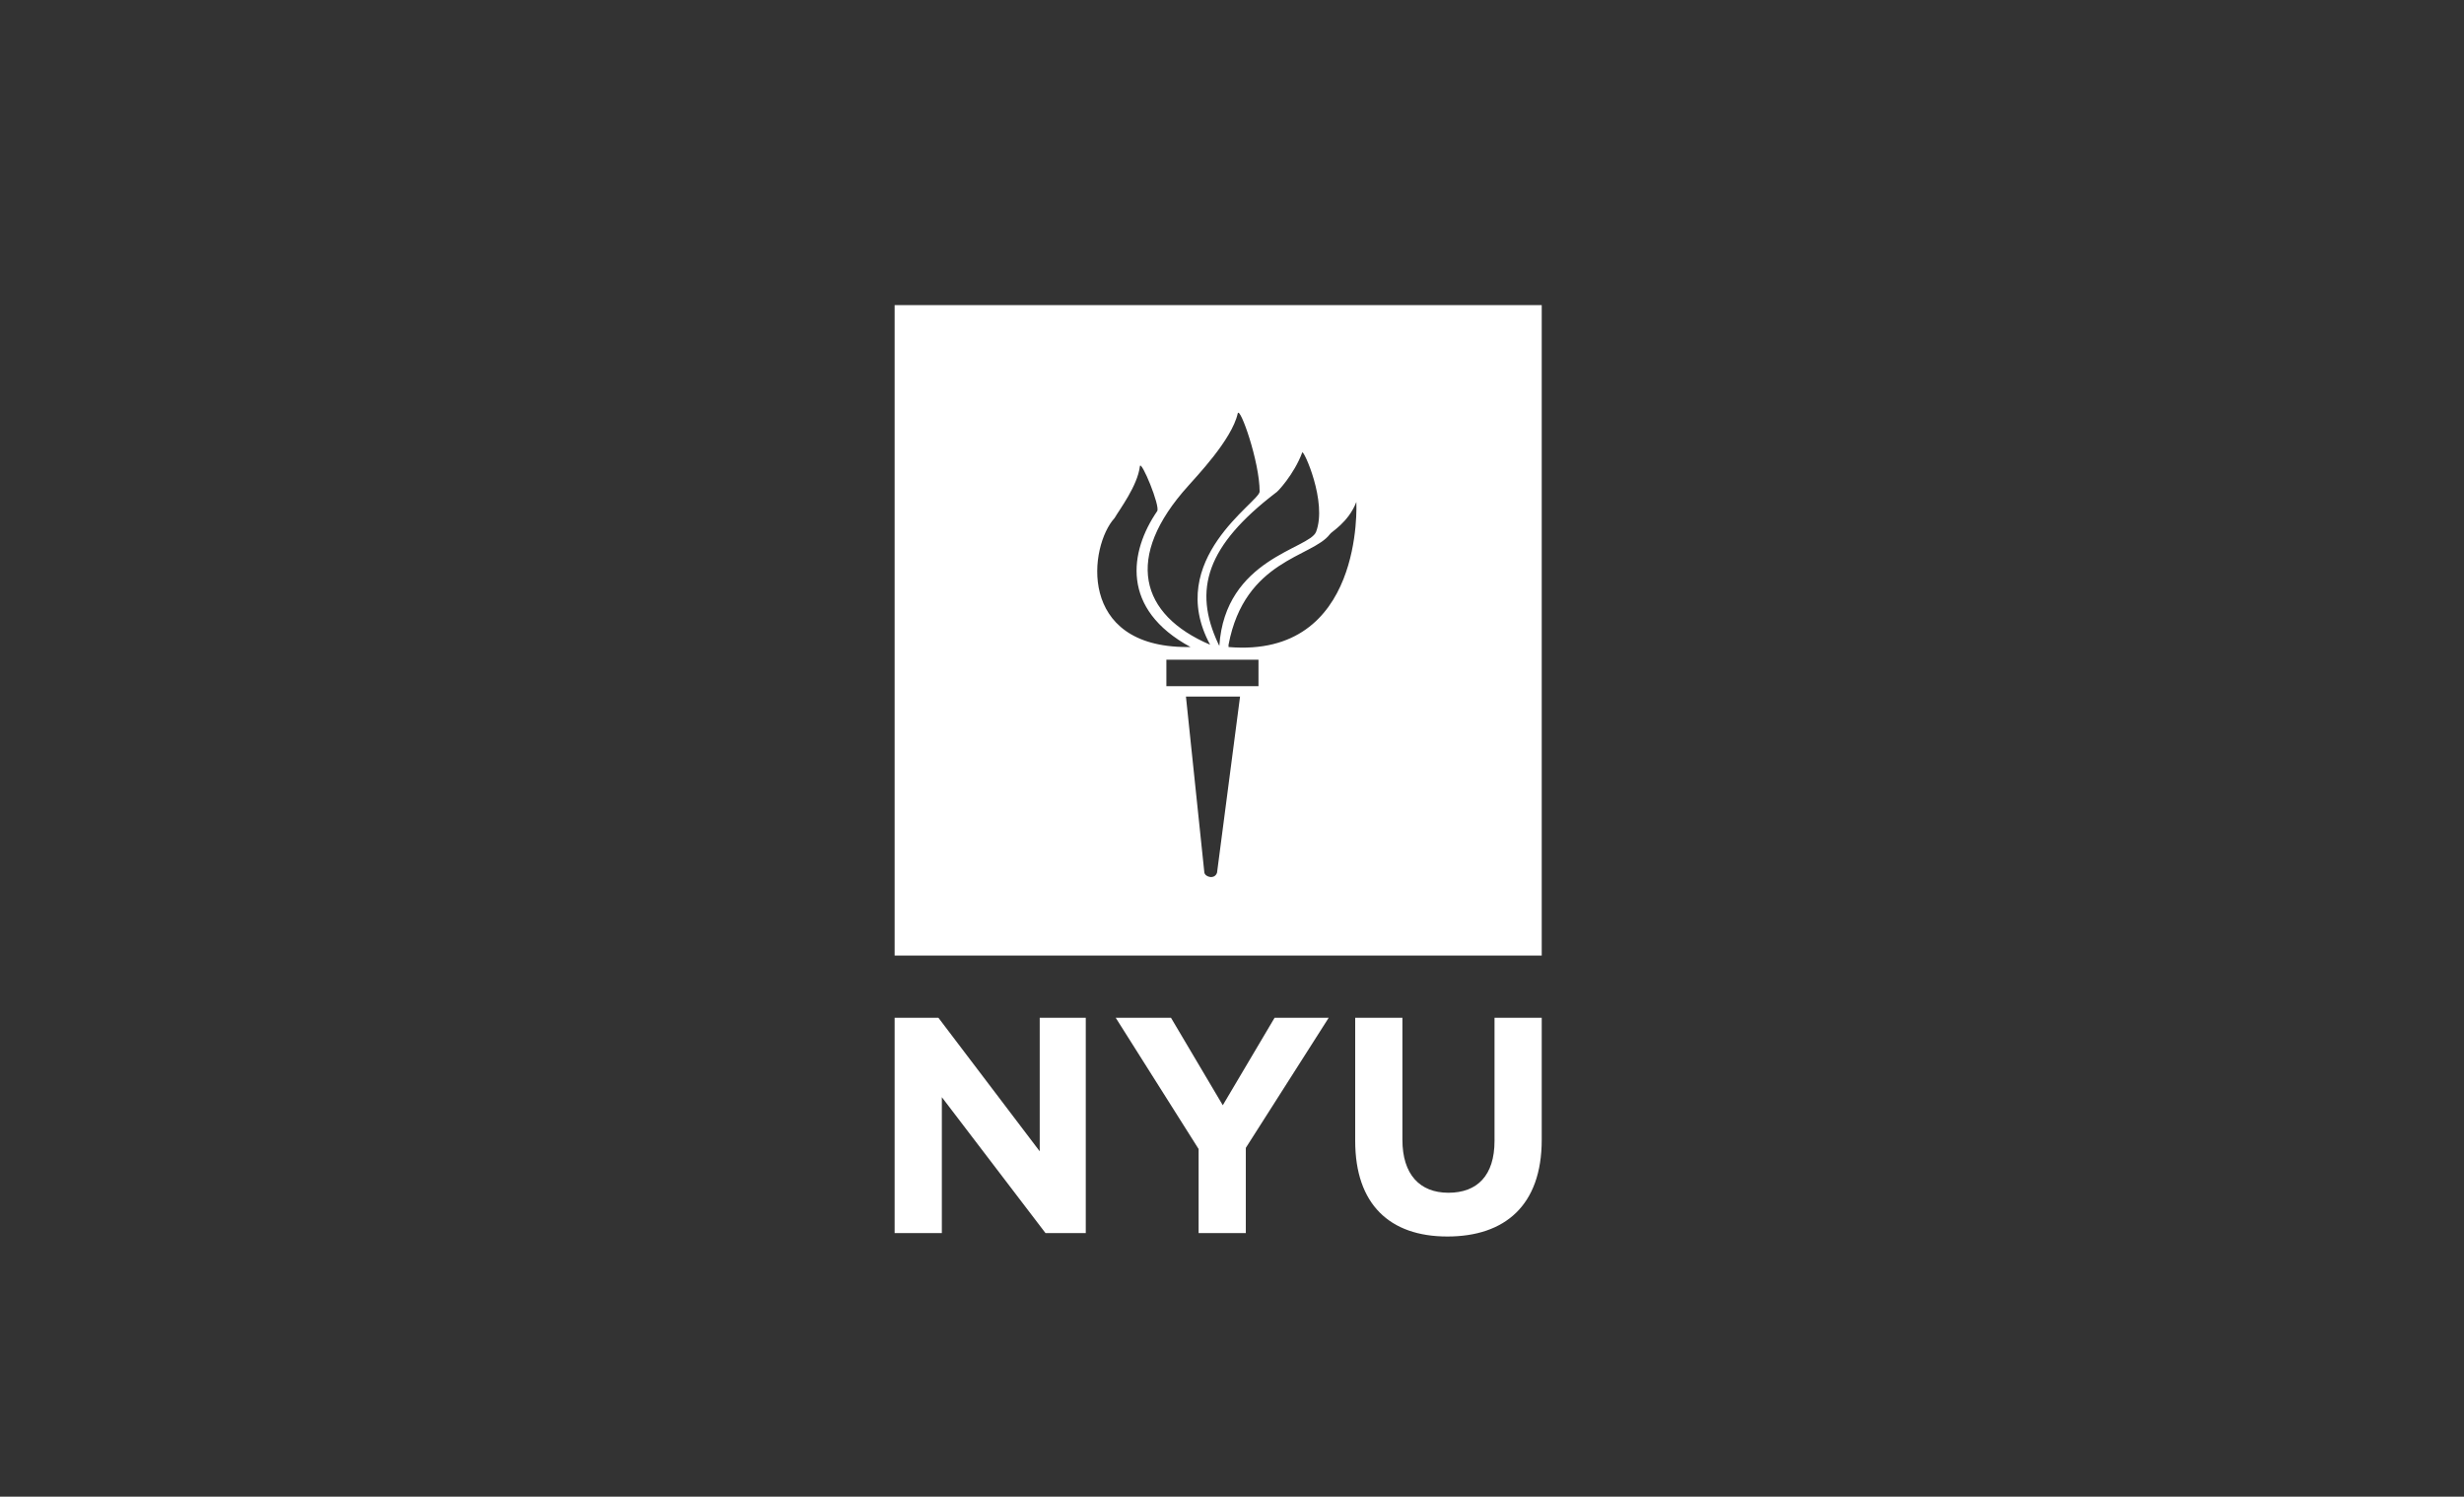
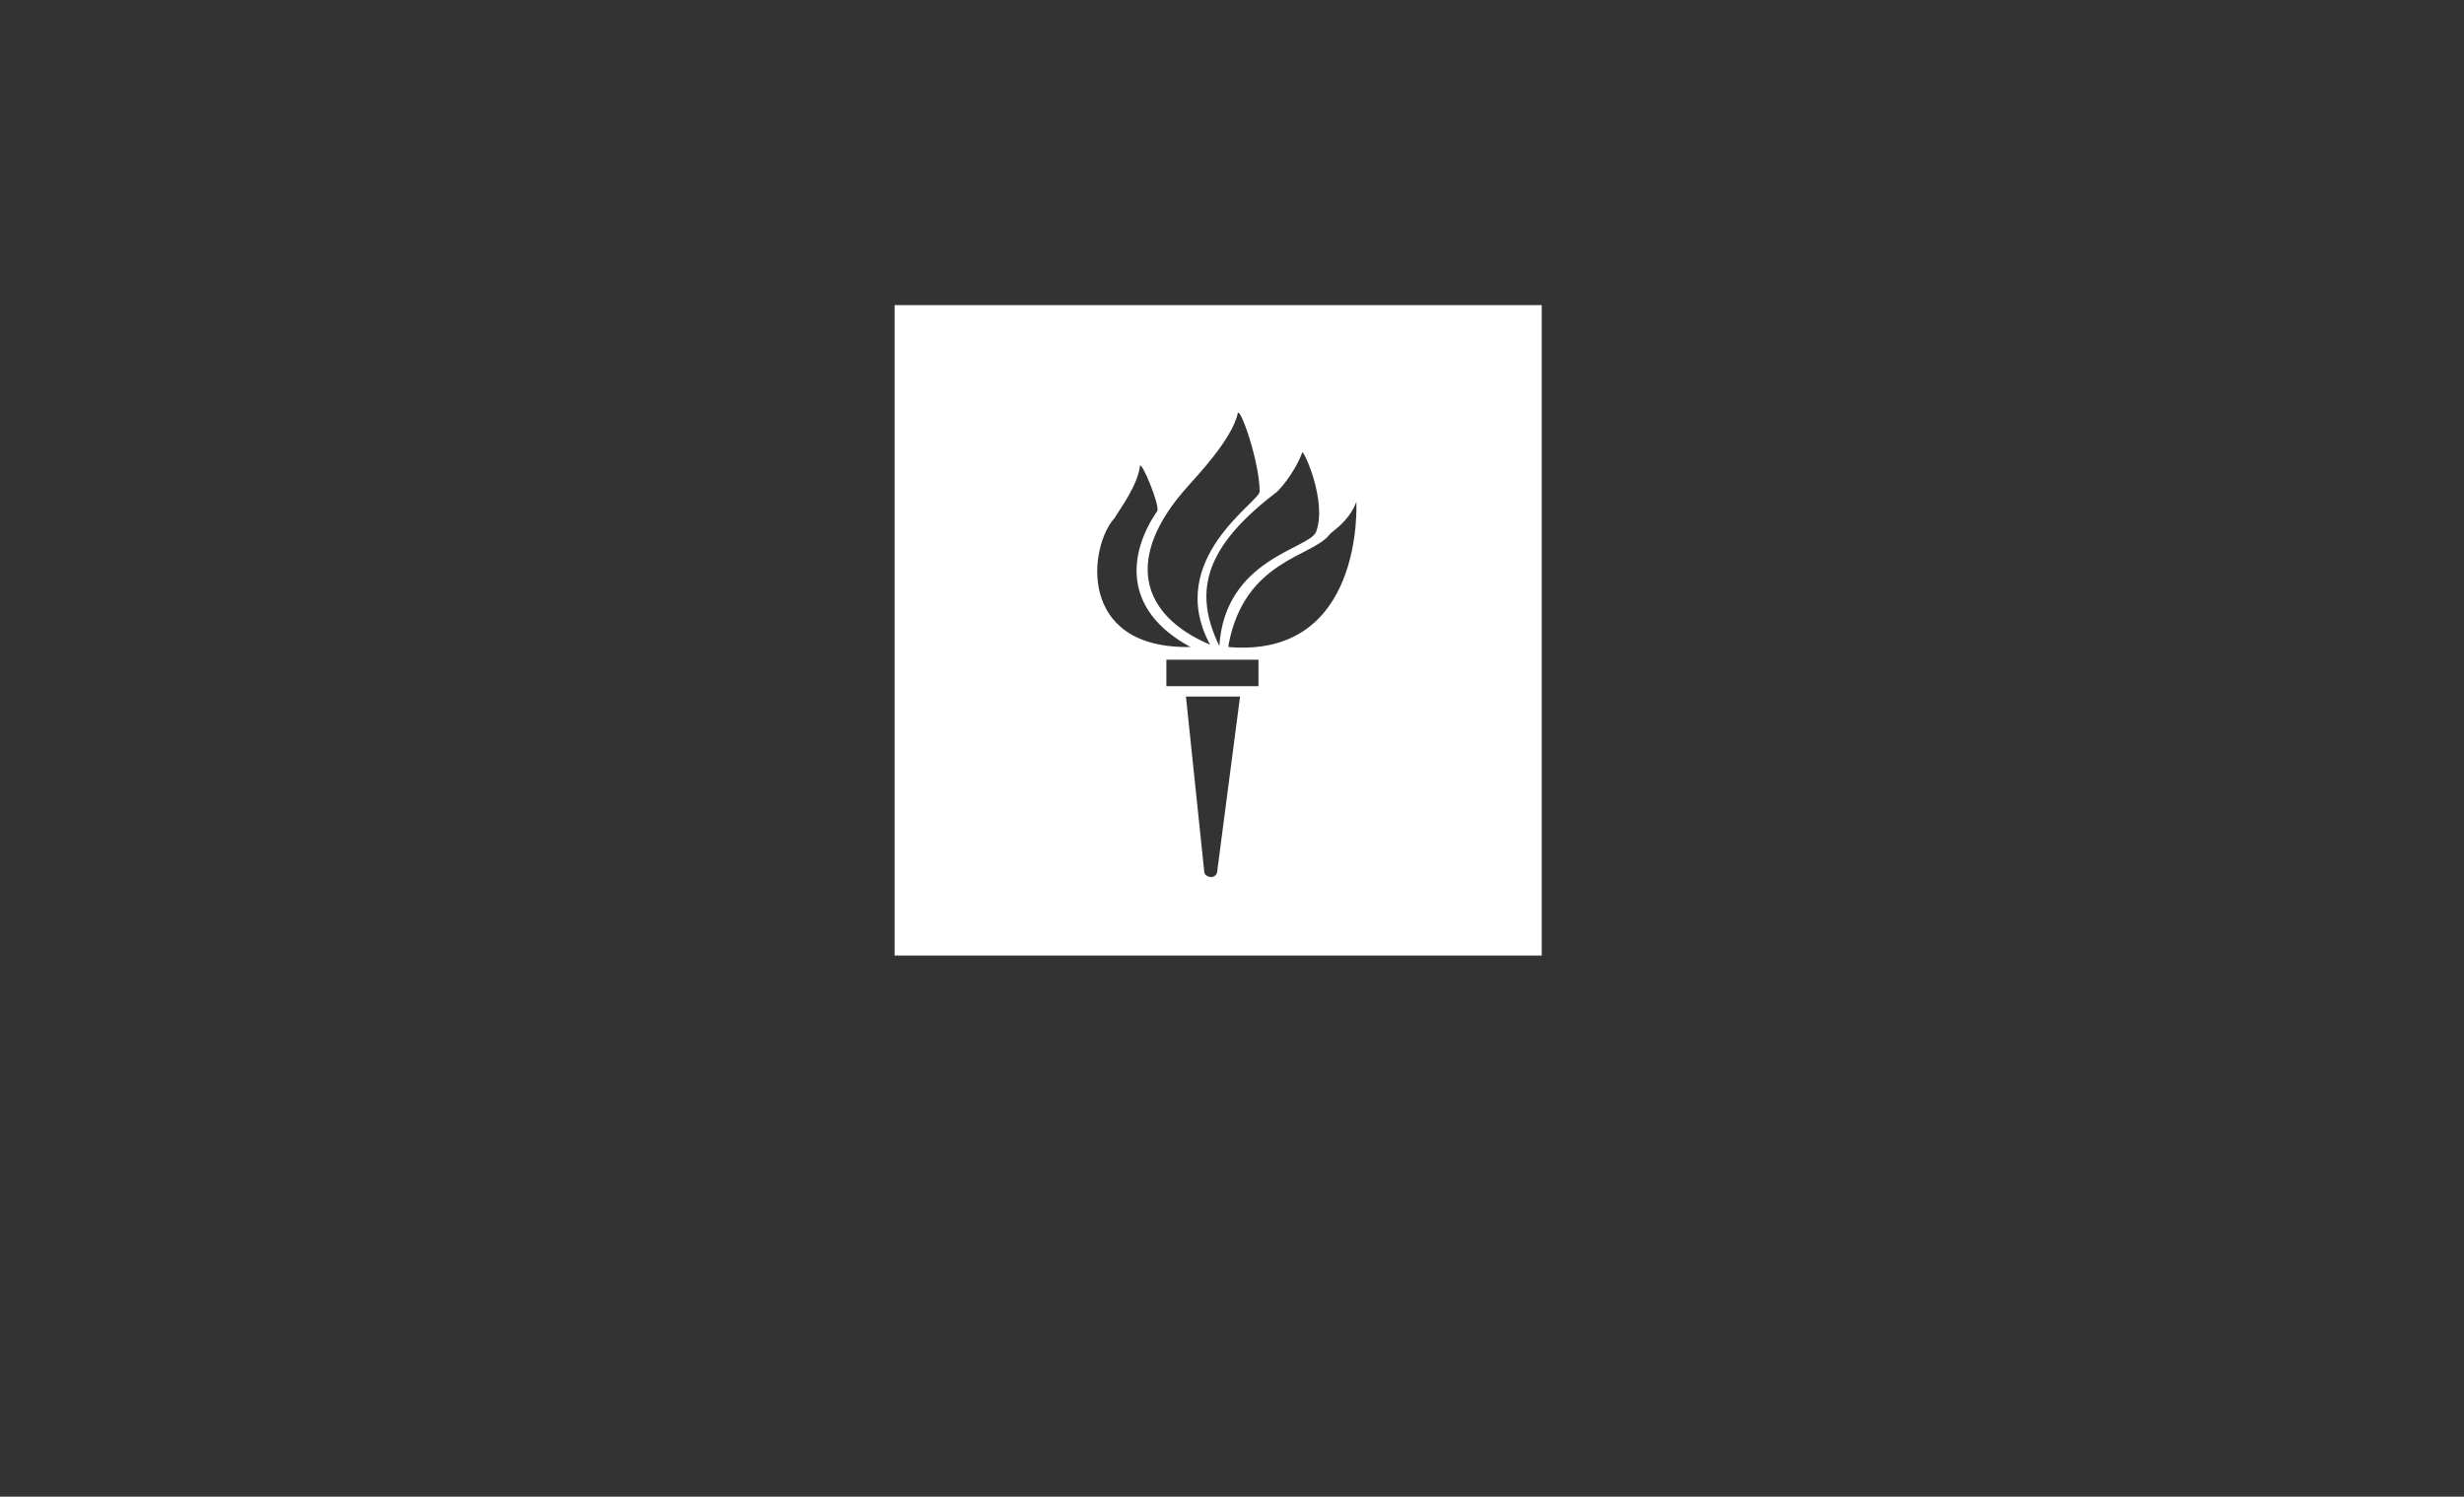
<svg xmlns="http://www.w3.org/2000/svg" version="1.1" id="Layer_1" x="0px" y="0px" width="214px" height="130px" viewBox="0 0 214 130" enable-background="new 0 0 214 130" xml:space="preserve">
  <rect x="0" y="0" width="214" height="130" fill="#333333" stroke="none" />
  <g>
    <g>
      <path fill="#FFFFFF" d="M77.7,26.5v56.5h56.2V26.5H77.7z M113.1,39.3c0.1-0.3,2.2,4.3,1.2,6.9c-0.6,1.5-7.9,2.3-8.4,9.9l-0.1-0.2    c-2.2-4.7-1-8.5,5-13.1C110.9,42.8,112.4,41.2,113.1,39.3z M107.5,35.9c0.2-0.6,1.9,4.2,1.9,6.8c0,0.9-8.3,5.9-4.3,13.3    c-6.1-2.6-7.5-7.6-1.9-13.8C103.8,41.5,107,38.2,107.5,35.9z M96.8,45c0.4-0.7,2-2.8,2.2-4.5c0.1-0.6,1.8,3.5,1.5,3.9    c-2.4,3.5-3.2,8.5,2.9,11.8h-0.3C93.5,56.2,94.6,47.4,96.8,45z M105.7,75.8c-0.2,0.6-1,0.4-1.1,0L103,60.5h4.7L105.7,75.8z     M109.3,59.6h-8v-2.3h8V59.6z M106.7,56.2V56c1.4-7.4,7.3-7.6,8.8-9.6c0.1-0.2,1.6-1,2.3-2.8C117.8,43.7,118.5,57.2,106.7,56.2z" />
-       <polygon fill="#FFFFFF" points="77.7,88.4 81.5,88.4 90.3,100 90.3,88.4 94.3,88.4 94.3,107.1 90.8,107.1 81.8,95.3 81.8,107.1     77.7,107.1 77.7,88.4   " />
-       <polygon fill="#FFFFFF" points="104.1,99.8 96.9,88.4 101.7,88.4 106.2,96 110.7,88.4 115.4,88.4 108.2,99.7 108.2,107.1     104.1,107.1 104.1,99.8   " />
-       <path fill="#FFFFFF" d="M117.7,99.1V88.4h4.1V99c0,3,1.5,4.6,4,4.6c2.5,0,4-1.5,4-4.5V88.4h4.1V99c0,5.7-3.2,8.4-8.2,8.4    C120.7,107.4,117.7,104.6,117.7,99.1L117.7,99.1z" />
    </g>
    <rect x="0" fill="none" width="214" height="130" />
  </g>
</svg>